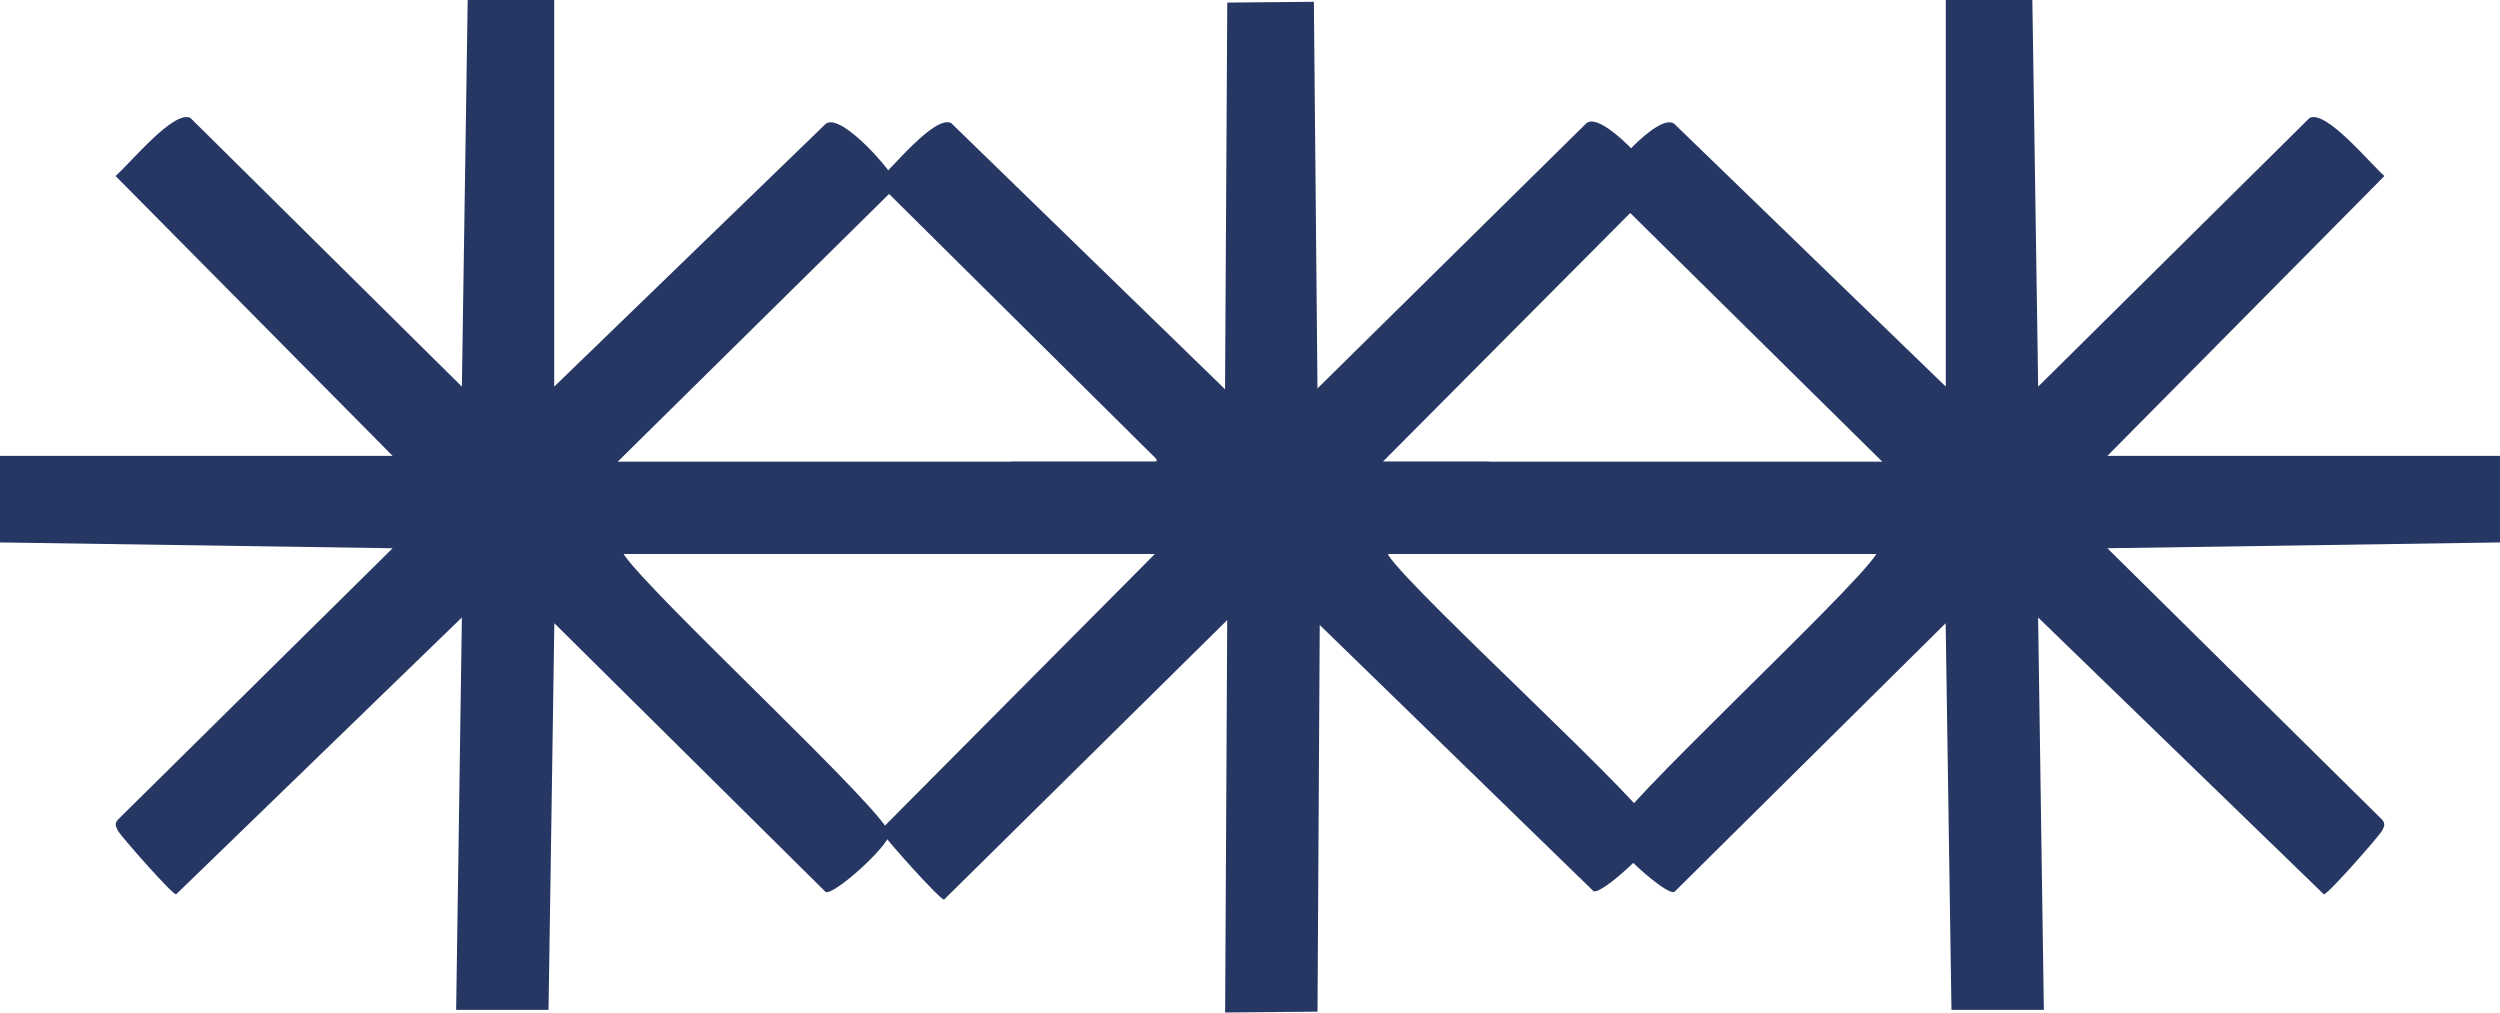
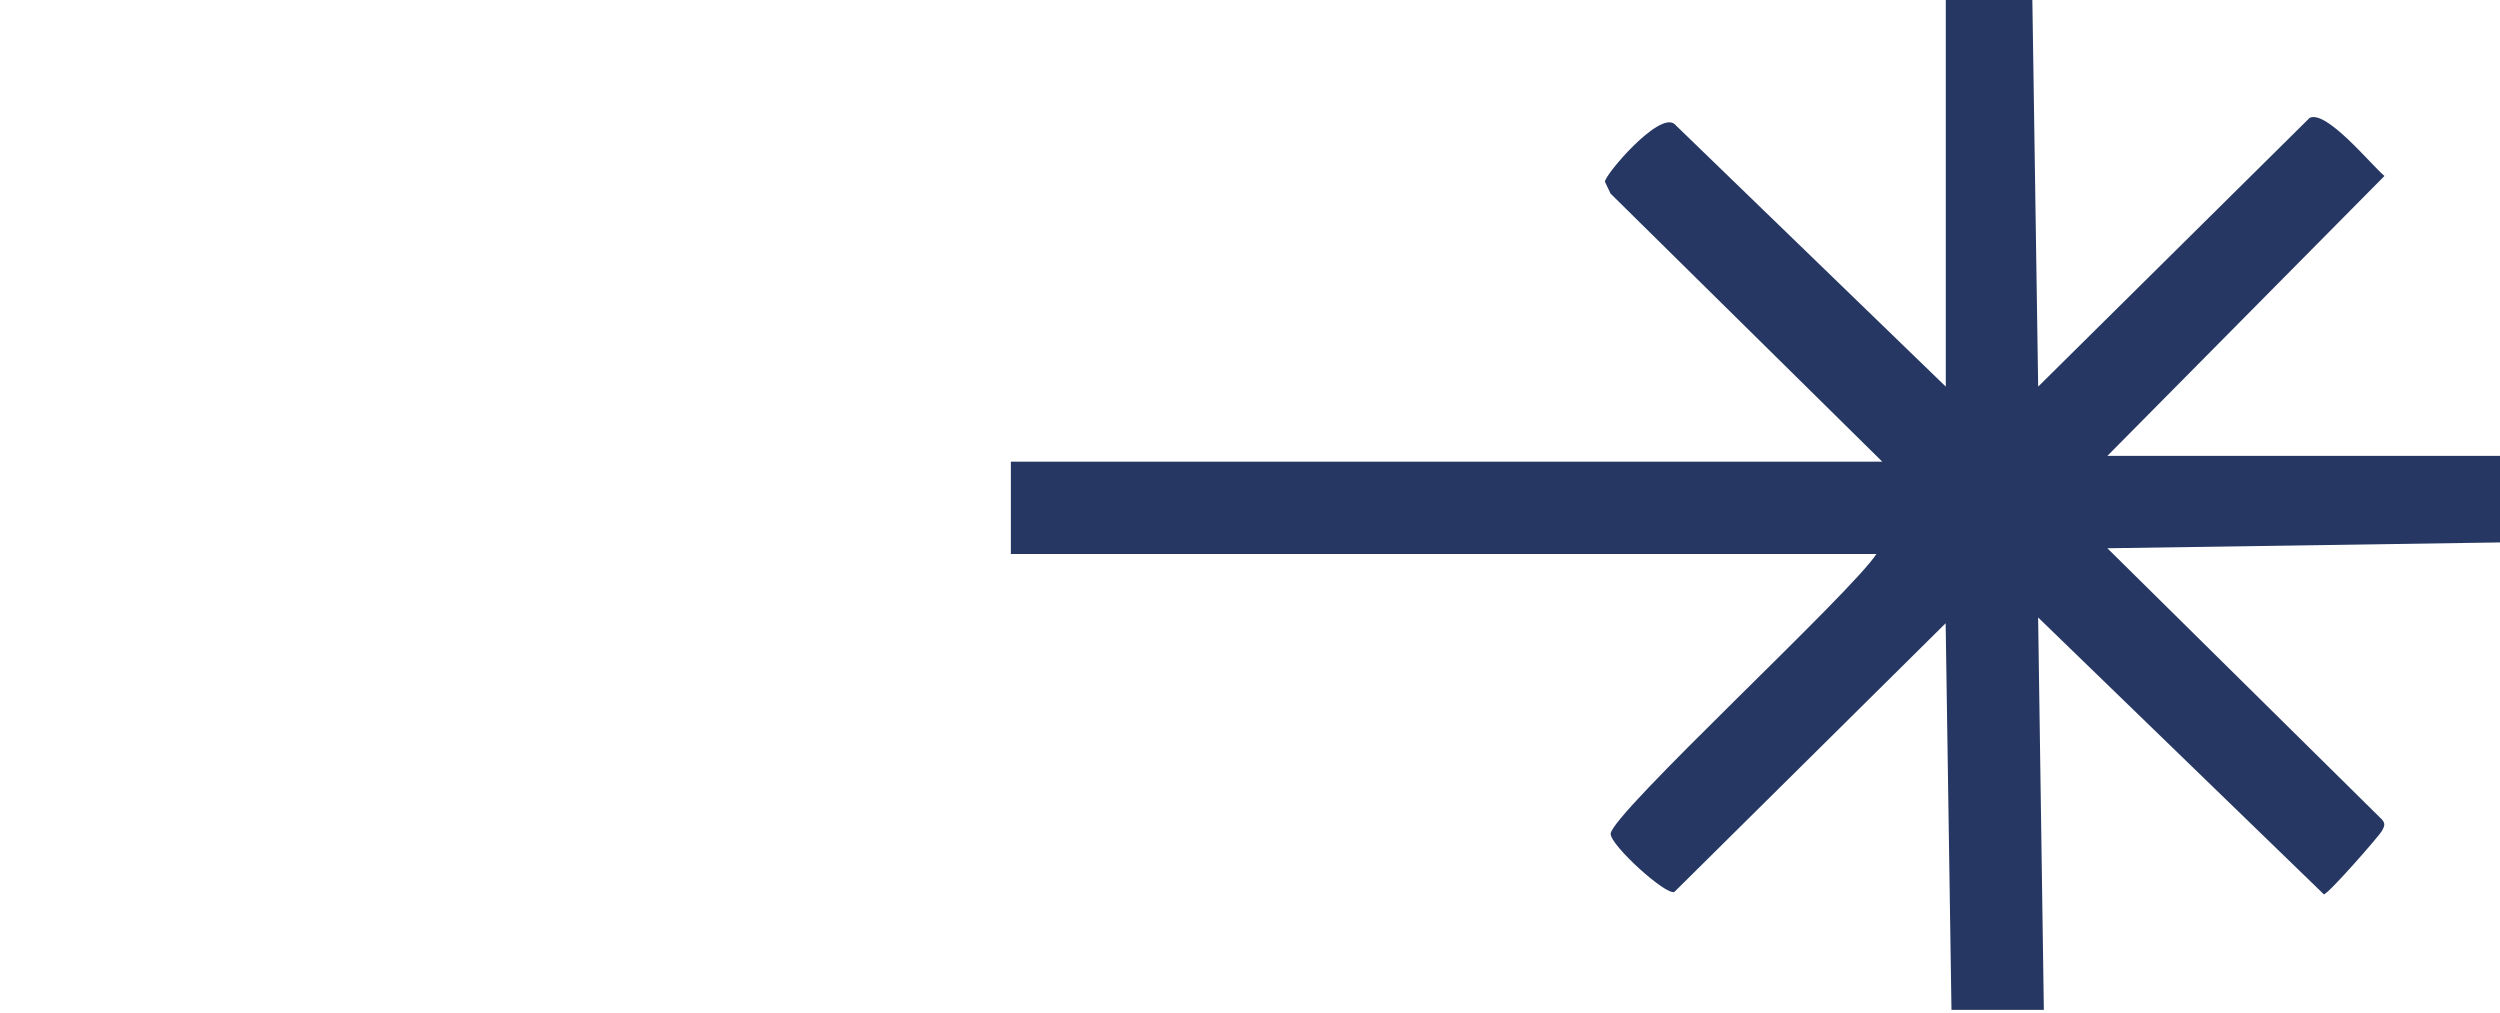
<svg xmlns="http://www.w3.org/2000/svg" id="Layer_2" data-name="Layer 2" viewBox="0 0 541.49 219.31">
  <defs>
    <style>
      .cls-1 {
        fill: #253762;
      }
    </style>
  </defs>
  <g id="Calque_1" data-name="Calque 1">
    <g>
      <path class="cls-1" d="M440.2,0l1.26,83.74,58.79-58.2c3.6-1.79,13.13,9.93,16.21,12.58l-60.01,60.62h85.04v18.75l-85.04,1.26,59.47,58.75c.83.94.5,1.51,0,2.48-.49.94-11.65,13.73-12.58,13.73l-61.89-59.97,1.24,84.99h-20.01l-1.26-83.74-58.76,58.2c-1.81.8-13.8-10.05-13.8-12.58,0-4.18,52.16-52.21,57.57-60.62h-187.48v-20h188.74l-58.85-58.06-1.22-2.56c0-1.56,11.64-15.18,15.03-12.54l58.8,56.91V0h18.76Z" />
-       <path class="cls-1" d="M101.3,0l-1.26,83.74L41.24,25.54c-3.6-1.79-13.13,9.93-16.21,12.58l60.01,60.62H0v18.75l85.04,1.26-59.47,58.75c-.83.94-.5,1.51,0,2.48s11.65,13.73,12.58,13.73l61.89-59.97-1.24,84.99h20.01l1.26-83.74,58.76,58.2c1.81.8,13.8-10.05,13.8-12.58,0-4.18-52.16-52.21-57.57-60.62h187.48v-20h-188.74l58.85-58.06,1.22-2.56c0-1.56-11.64-15.18-15.03-12.54l-58.8,56.91V0h-18.76Z" />
-       <path class="cls-1" d="M299.59,104.16l-.33-3.91,58.31-58.61,1.2-2.57c-.01-1.56-11.78-15.07-15.14-12.4l-58.27,57.46-.78-83.74-18.76.17-.48,83.75-59.33-57.66c-3.61-1.76-13.03,10.06-16.09,12.73l60.57,60.06.19,20.01-58.93,59.3c-.82.95-.49,1.52.02,2.48s11.78,13.62,12.71,13.62l61.33-60.54-.45,85,20.01-.19.48-83.75,59.3,57.66c1.82.79,13.71-10.18,13.68-12.71-.04-4.18-52.64-51.73-58.13-60.08l-1.11-16.07Z" />
    </g>
  </g>
</svg>